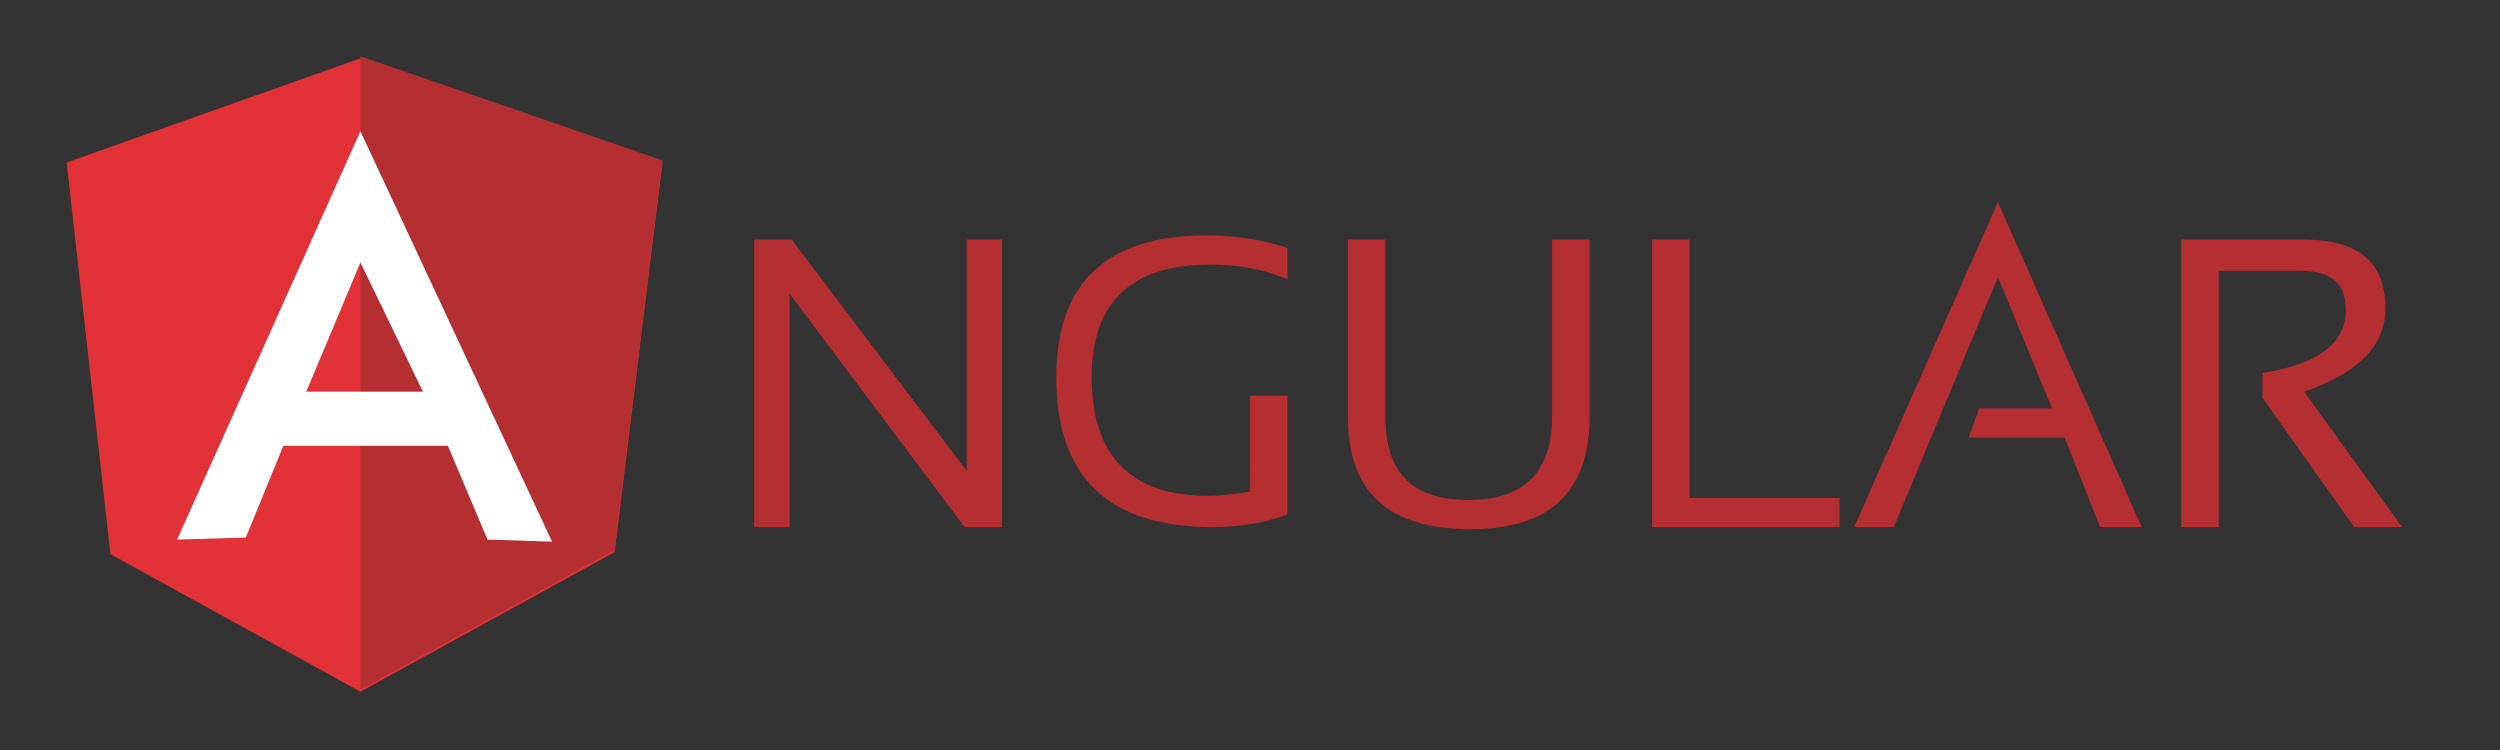
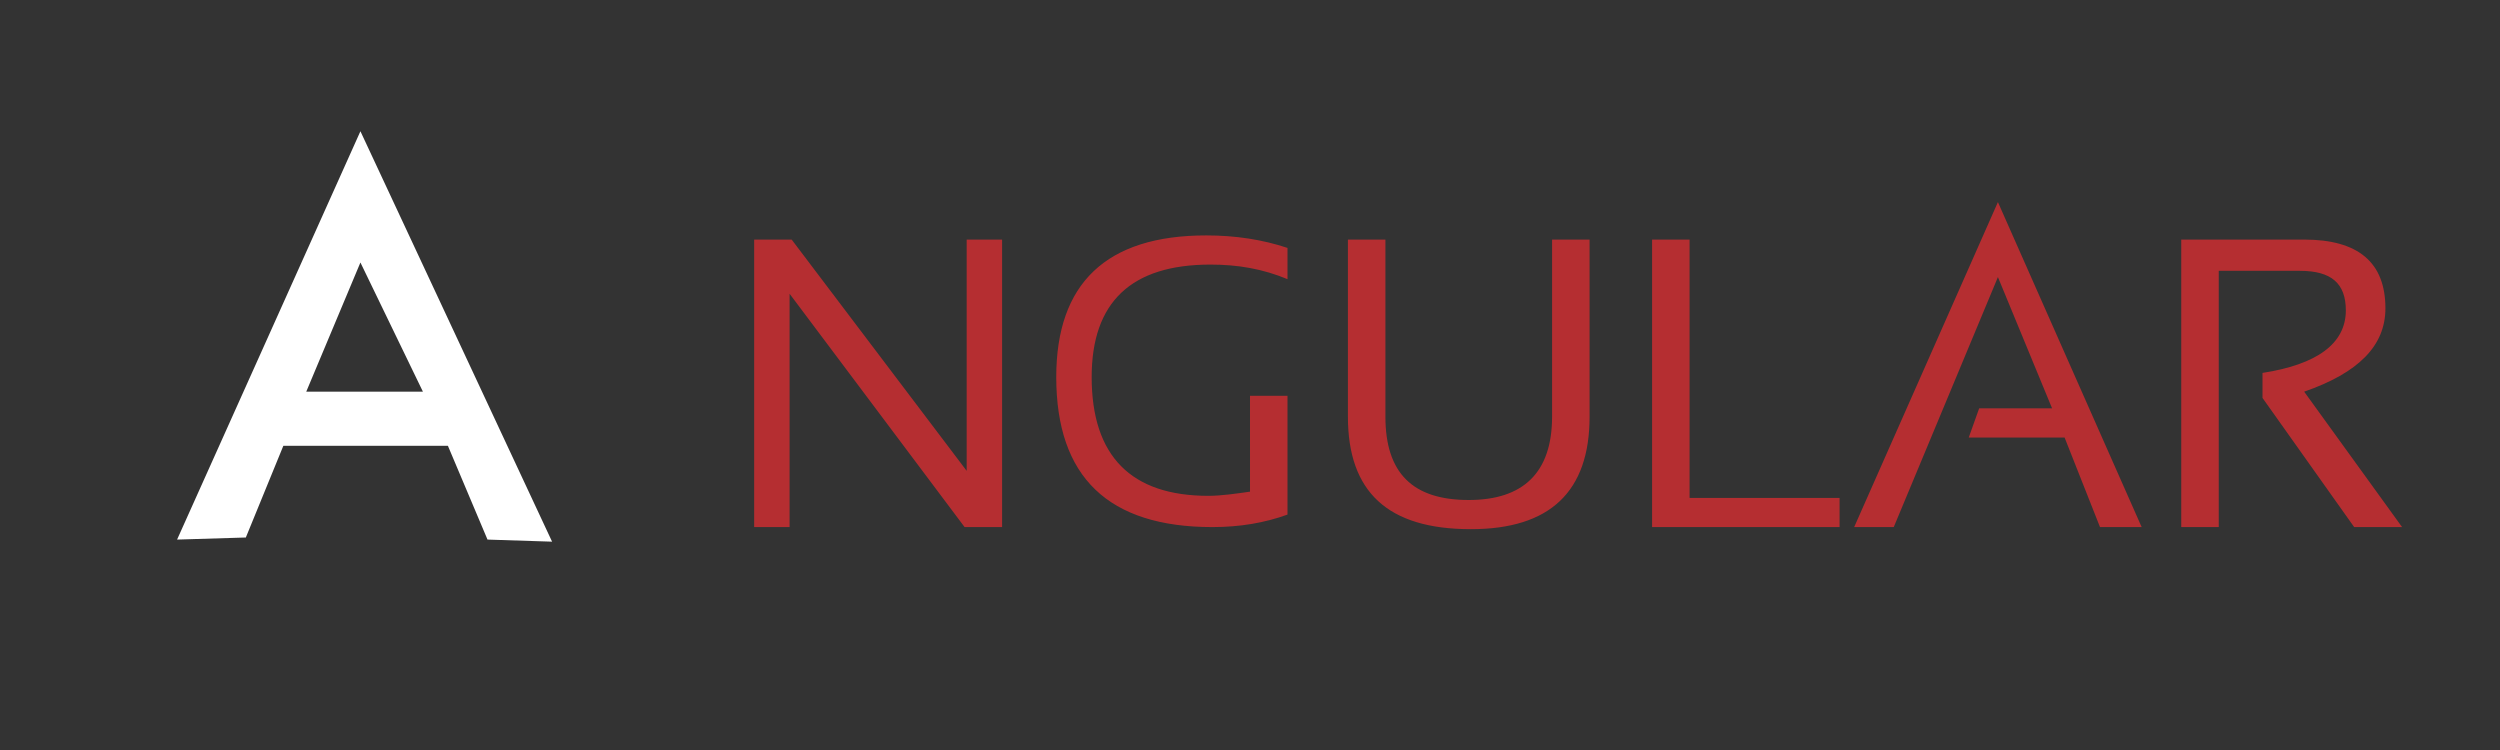
<svg xmlns="http://www.w3.org/2000/svg" id="Layer_1" x="0px" y="0px" viewBox="0 0 120 36" style="enable-background:new 0 0 120 36;" xml:space="preserve">
  <rect x="0" y="0" width="120" height="36" fill="#333333" stroke="none" />
  <style type="text/css">	.st0{fill-rule:evenodd;clip-rule:evenodd;fill:#B52E31;}	.st1{fill-rule:evenodd;clip-rule:evenodd;fill:#E23237;}	.st2{fill-rule:evenodd;clip-rule:evenodd;fill:#FFFFFF;}</style>
  <g>
    <g>
      <path class="st0" d="M36.2,25.3V11.5H38l8.4,11.1V11.5h1.7v13.8h-1.8l-8.4-11.2v11.2H36.2z M61.8,24.7c-1.1,0.4-2.3,0.6-3.6,0.6   c-5,0-7.5-2.4-7.5-7.2c0-4.5,2.4-6.8,7.2-6.8c1.4,0,2.7,0.2,3.9,0.6v1.5c-1.2-0.5-2.4-0.7-3.7-0.7c-3.8,0-5.7,1.8-5.7,5.4   c0,3.8,1.9,5.7,5.6,5.7c0.6,0,1.3-0.1,2-0.2V19h1.8V24.7L61.8,24.7z M64.7,20v-8.5h1.8V20c0,2.7,1.3,4,4,4c2.6,0,4-1.3,4-4v-8.5   h1.8V20c0,3.6-1.9,5.4-5.7,5.4C66.6,25.4,64.7,23.6,64.7,20z M81.1,11.5v12.4h7.2v1.4h-9V11.5L81.1,11.5L81.1,11.5z M90.9,25.3   h-1.9l6.9-15.6l6.9,15.6h-2L99.1,21h-4.6l0.5-1.4h3.5l-2.6-6.3L90.9,25.3L90.9,25.3z M104.7,25.3V11.5h5.9c2.6,0,3.9,1.1,3.9,3.3   c0,1.8-1.3,3.1-3.9,4l4.7,6.5h-2.3l-4.4-6.2v-1.2c2.6-0.4,4-1.4,4-3c0-1.3-0.7-1.9-2.2-1.9h-3.9v12.3L104.7,25.3L104.7,25.3z" />
    </g>
-     <path class="st1" d="M3.2,7.8l14.1-5l14.5,5l-2.3,18.7l-12.2,6.7l-12-6.6L3.2,7.8z" />
-     <path class="st0" d="M31.8,7.7l-14.5-5v30.4l12.2-6.7L31.8,7.7L31.8,7.7z" />
    <path class="st2" d="M17.3,6.3L8.5,25.9l3.3-0.1l1.8-4.4h7.9l1.9,4.5l3.1,0.1L17.3,6.3L17.3,6.3z M17.3,12.6l3,6.2h-5.6L17.3,12.6z  " />
  </g>
</svg>